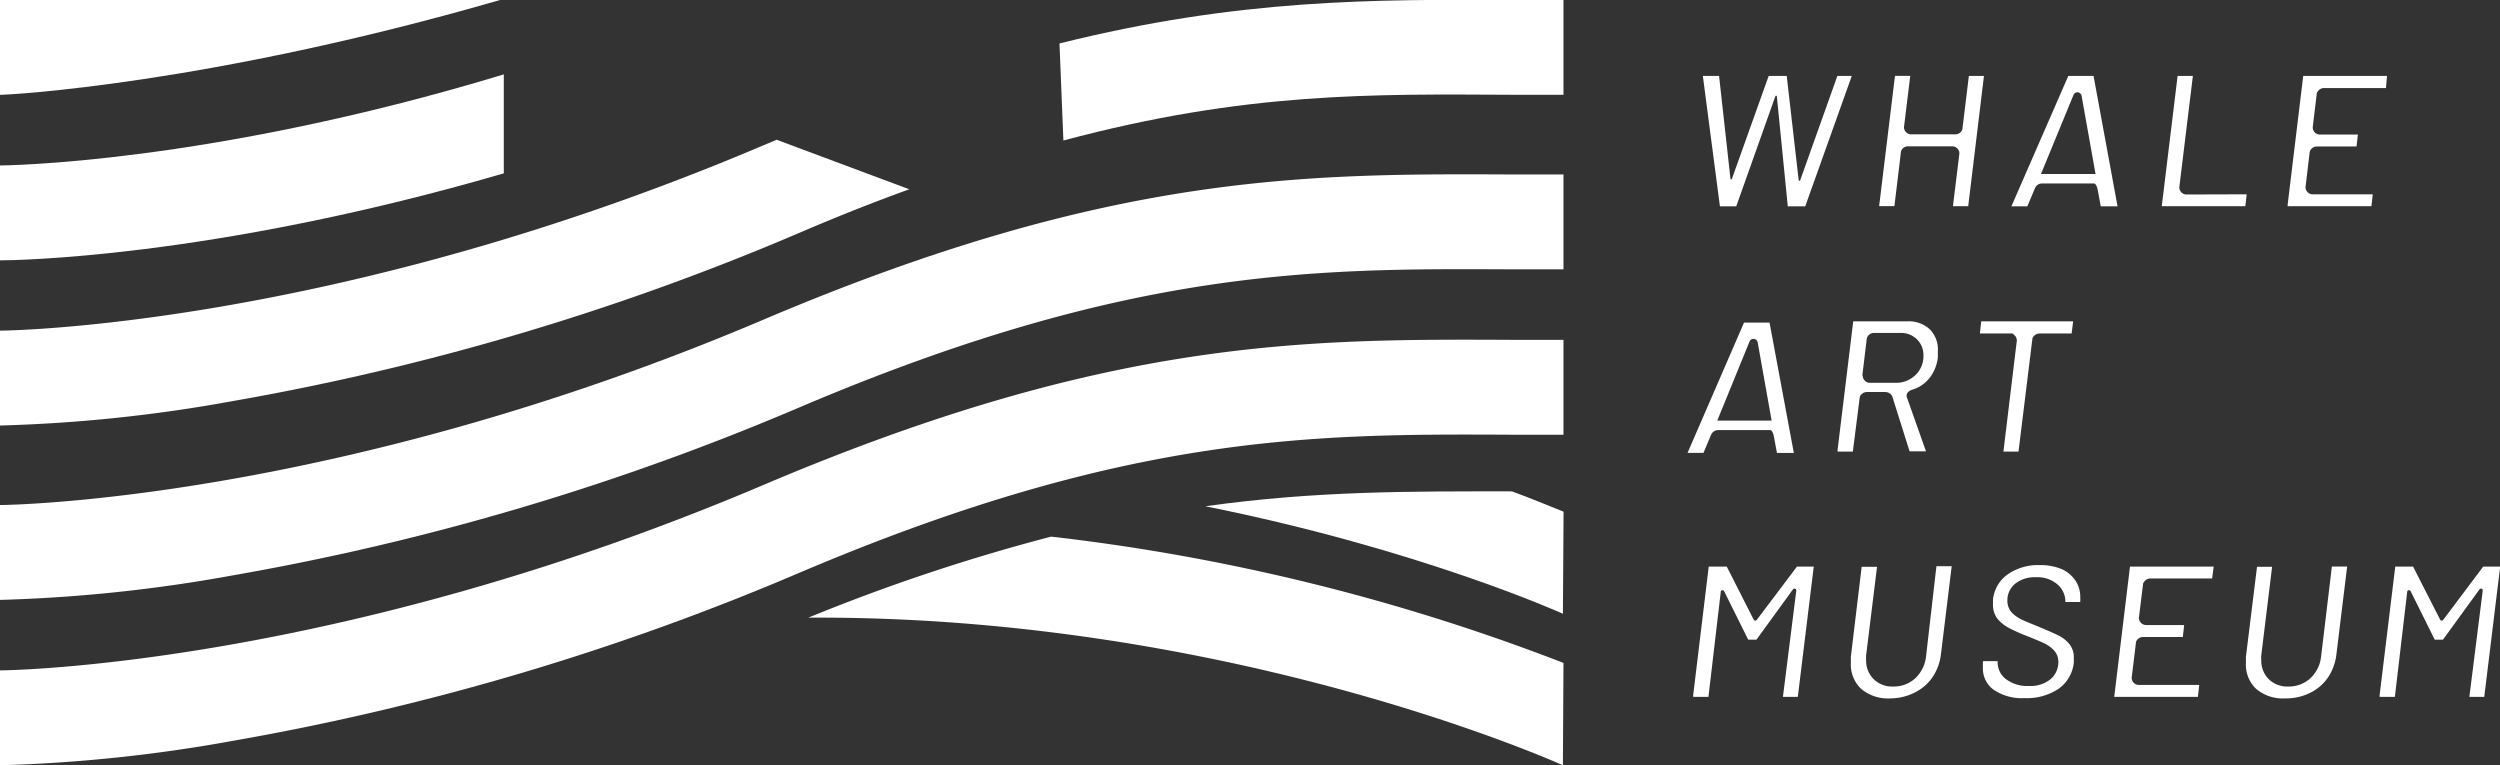
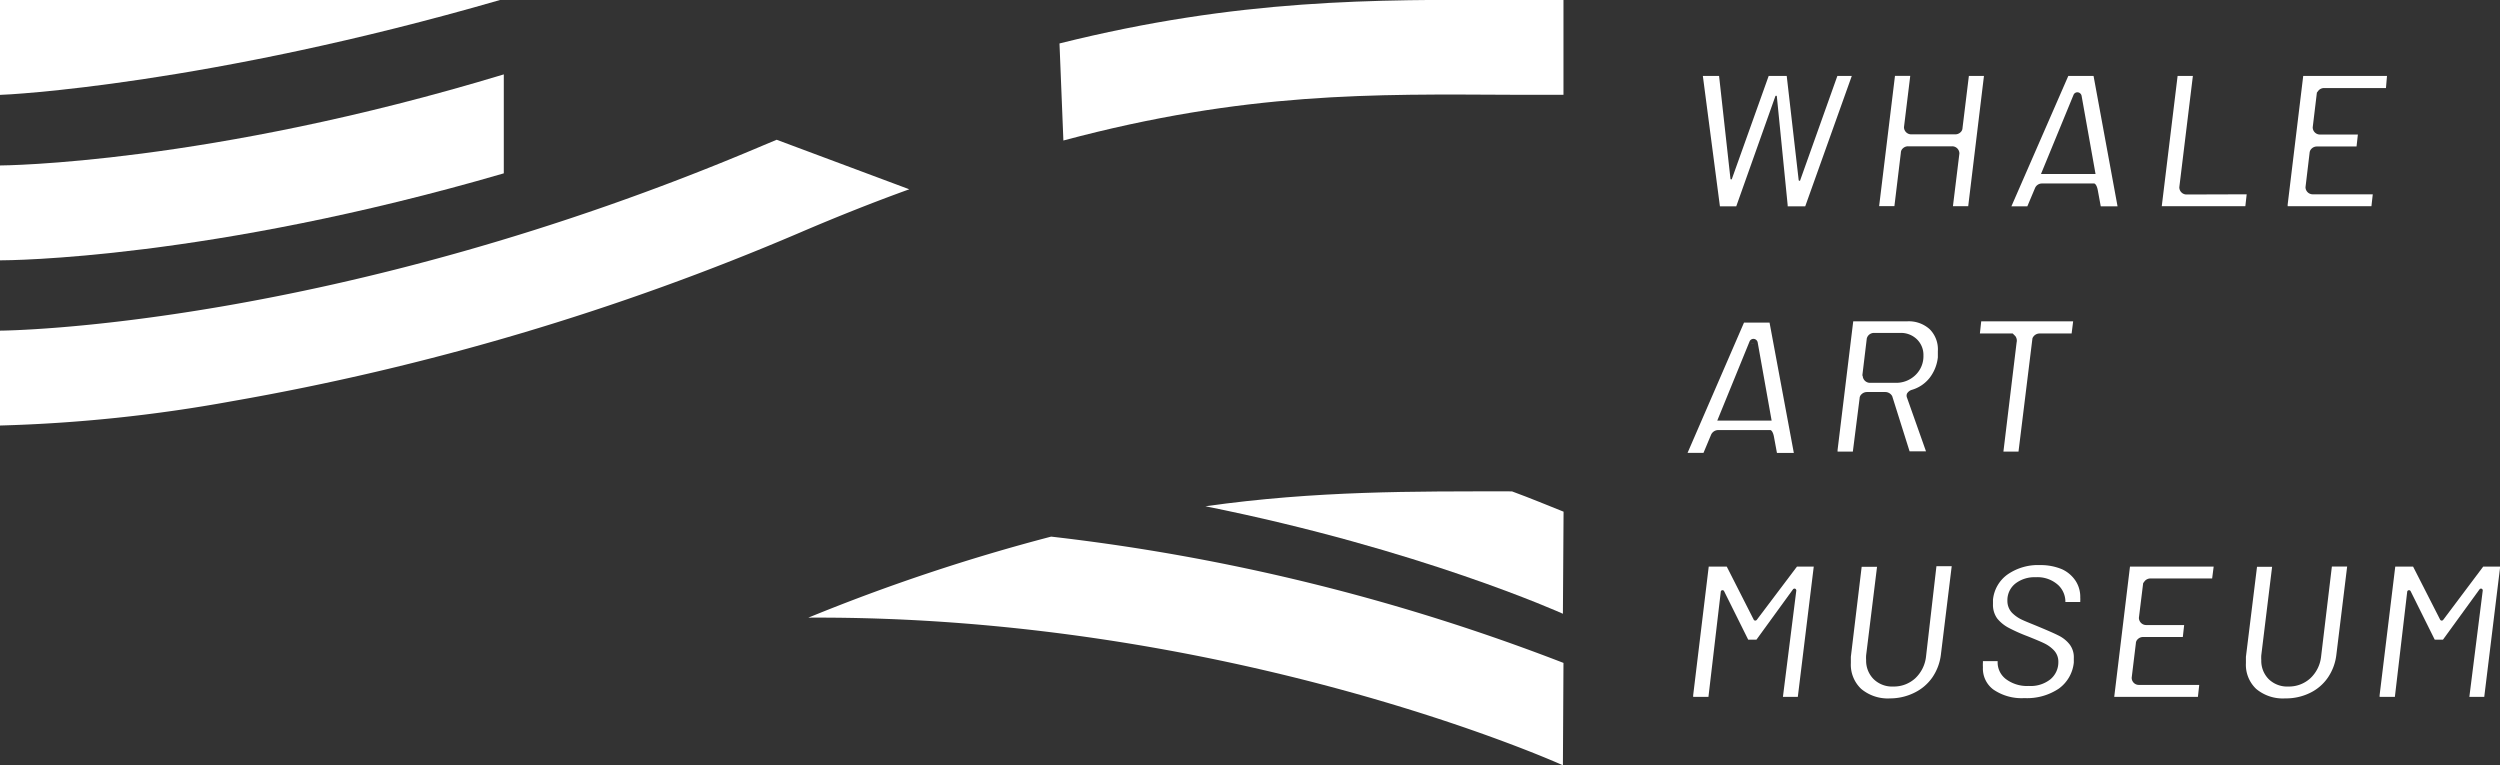
<svg xmlns="http://www.w3.org/2000/svg" viewBox="0 0 263.5 80.66">
  <rect x="0" y="0" width="263.5" height="80.66" fill="#333333" stroke="none" />
  <defs>
    <style>.cls-1{fill:#fff;}</style>
  </defs>
  <g id="图层_2" data-name="图层 2">
    <path class="cls-1" d="M181.28,21.75H183l4.12-11.6a.08.08,0,0,1,.09-.06s.07,0,.07.08l1.14,11.45,0,.13h1.85L195.18,8h-1.52l-3.92,11c0,.06-.06.06-.08.05a.08.08,0,0,1-.08-.07L188.32,8h-1.9l-3.88,10.86a.08.08,0,0,1-.08.05.07.07,0,0,1-.07-.07L181.19,8h-1.71l1.78,13.6Z" />
    <path class="cls-1" d="M207.52,8l-.67,5.48a.63.63,0,0,1-.2.45.79.79,0,0,1-.57.23h-4.64a.76.76,0,0,1-.76-.76l.66-5.4h-1.61l-1.67,13.73h1.61l.68-5.63a.63.63,0,0,1,.2-.45.79.79,0,0,1,.57-.23h4.63a.76.76,0,0,1,.77.76l-.68,5.55h1.61L209.11,8Z" />
    <polygon class="cls-1" points="218.97 10.2 218.97 10.2 218.68 10.2 218.97 10.2" />
    <path class="cls-1" d="M220.66,8H218L212,21.75h1.68l.8-1.9a.79.79,0,0,1,.73-.51h5.53s.26.05.38.78l.3,1.63h1.77ZM219,9.73a.46.46,0,0,1,.4.37l1.47,8.24h-5.75L218.55,10A.44.44,0,0,1,219,9.73Z" />
    <path class="cls-1" d="M230.46,20.5a.76.76,0,0,1-.76-.77L231.13,8h-1.61l-1.67,13.73h8.81l.14-1.25Z" />
    <path class="cls-1" d="M243,19.73l.43-3.61a.69.69,0,0,1,.21-.45.79.79,0,0,1,.57-.23h4.17l.14-1.26h-4a.76.76,0,0,1-.76-.76l.44-3.66.17-.22a.79.79,0,0,1,.58-.26h6.53L251.59,8h-8.83l-1.64,13.56,0,.17h8.83l.14-1.25h-6.36A.76.76,0,0,1,243,19.73Z" />
    <path class="cls-1" d="M196,42a.61.61,0,0,1,.2-.44.82.82,0,0,1,.57-.24h1.94a.83.83,0,0,1,.73.44l1.83,5.81H203L201,41.92a.56.56,0,0,1,0-.44.89.89,0,0,1,.54-.4,3.69,3.69,0,0,0,1.84-1.25,4.29,4.29,0,0,0,.87-2.17c0-.32,0-.53,0-.65a3,3,0,0,0-.85-2.3,3.27,3.27,0,0,0-2.41-.84h-5.66l-1.65,13.56,0,.17h1.61Zm.29-2.42.47-3.91a.78.78,0,0,1,.77-.58h2.75a2.41,2.41,0,0,1,1.75.66,2.29,2.29,0,0,1,.7,1.72,2.75,2.75,0,0,1-.86,2.08,2.92,2.92,0,0,1-2.08.8h-2.74A.77.77,0,0,1,196.33,39.61Z" />
    <path class="cls-1" d="M212.42,35.43a.81.81,0,0,1,.13.67l-1.39,11.5h1.59l1.47-11.94a.81.81,0,0,1,.75-.51h3.38l.16-1.28h-9.69l-.14,1.28h3.46Z" />
    <path class="cls-1" d="M185.16,65.34a.22.22,0,0,1-.17.07.18.18,0,0,1-.15-.1L182,59.72H180.1l-1.64,13.56,0,.17h1.61l1.3-11.08a.17.17,0,0,1,.15-.16.18.18,0,0,1,.2.1l2.54,5.11h.87l3.85-5.3a.2.2,0,0,1,.23-.07.21.21,0,0,1,.12.2l-1.41,11.2h1.57l1.68-13.73h-1.77Z" />
    <path class="cls-1" d="M261.73,59.72l-4.22,5.62a.21.21,0,0,1-.17.07.2.2,0,0,1-.15-.1l-2.85-5.59h-1.88l-1.65,13.56,0,.17h1.61l1.3-11.08a.18.18,0,0,1,.16-.16.19.19,0,0,1,.2.1l2.54,5.11h.87l3.85-5.3a.19.19,0,0,1,.22-.07.19.19,0,0,1,.12.2l-1.41,11.2h1.57l1.68-13.73Z" />
    <path class="cls-1" d="M203,69.23a3.71,3.71,0,0,1-1.13,2.26,3.34,3.34,0,0,1-2.32.87,2.78,2.78,0,0,1-2.07-.78,2.74,2.74,0,0,1-.79-2,3.68,3.68,0,0,1,0-.51l1.15-9.33h-1.62l-1.14,9.49c0,.33,0,.53,0,.65a3.51,3.51,0,0,0,1.09,2.73,4.37,4.37,0,0,0,3.06,1A5.74,5.74,0,0,0,201.8,73a4.91,4.91,0,0,0,1.87-1.6,5.41,5.41,0,0,0,.9-2.4l1.14-9.32H204.1Z" />
    <path class="cls-1" d="M217.34,60a5.82,5.82,0,0,0-2.32-.44,5.62,5.62,0,0,0-3.44,1,3.72,3.72,0,0,0-1.52,2.65c0,.22,0,.37,0,.46a2.46,2.46,0,0,0,.44,1.51,3.91,3.91,0,0,0,1.23,1,17.63,17.63,0,0,0,2,.89c.77.31,1.35.55,1.72.73a3.46,3.46,0,0,1,1,.71,1.73,1.73,0,0,1,.5,1.27,2.33,2.33,0,0,1-.84,1.82,3.33,3.33,0,0,1-2.27.7,3.7,3.7,0,0,1-2.45-.75,2.21,2.21,0,0,1-.84-1.73v-.14h-1.4l-.15,0v.15a4.44,4.44,0,0,0,0,.5,2.75,2.75,0,0,0,1.09,2.34,5.25,5.25,0,0,0,3.28.91,6,6,0,0,0,3.63-1,3.86,3.86,0,0,0,1.58-2.75q0-.31,0-.45a2.23,2.23,0,0,0-.45-1.47A3.39,3.39,0,0,0,217,67c-.47-.24-1.14-.53-2-.89s-1.44-.58-1.84-.77a3.65,3.65,0,0,1-1.09-.75,1.81,1.81,0,0,1-.49-1.26,2.23,2.23,0,0,1,.89-1.86,3.29,3.29,0,0,1,2.09-.63,3.24,3.24,0,0,1,2.39.84,2.42,2.42,0,0,1,.74,1.63v.14h1.57v-.13a2.38,2.38,0,0,0,0-.34,3.09,3.09,0,0,0-.5-1.77A3.44,3.44,0,0,0,217.34,60Z" />
    <path class="cls-1" d="M222.84,73.45h8.82l.14-1.26h-6.36a.75.75,0,0,1-.76-.76l.44-3.62a.61.61,0,0,1,.2-.44.79.79,0,0,1,.57-.23h4.18l.14-1.26h-4a.77.77,0,0,1-.77-.76l.45-3.66.16-.21a.79.79,0,0,1,.59-.28h6.52l.16-1.25H224.5Z" />
    <path class="cls-1" d="M244.64,69.23a3.66,3.66,0,0,1-1.13,2.26,3.34,3.34,0,0,1-2.32.87,2.78,2.78,0,0,1-2.07-.78,2.73,2.73,0,0,1-.78-2,3.74,3.74,0,0,1,0-.52l1.14-9.32h-1.59l-1.17,9.49c0,.32,0,.52,0,.65a3.5,3.5,0,0,0,1.08,2.73,4.37,4.37,0,0,0,3.06,1,5.74,5.74,0,0,0,2.62-.58,4.83,4.83,0,0,0,1.87-1.6,5.36,5.36,0,0,0,.9-2.4l1.14-9.32h-1.61Z" />
    <polygon class="cls-1" points="184.82 36.19 184.53 36.2 184.82 36.2 184.82 36.19" />
    <path class="cls-1" d="M180.34,45.84a.83.83,0,0,1,.74-.51h5.53s.26.05.38.79l.3,1.62h1.78L186.51,34h-2.69l-5.95,13.73h1.68Zm4.52-10.12a.46.46,0,0,1,.4.37l1.47,8.24H181L184.4,36A.44.44,0,0,1,184.86,35.72Z" />
    <path class="cls-1" d="M112.08,14.81c19.25-5.15,32.67-4.89,47.43-4.82h5.28V0h-5.23c-14.78-.07-29-.14-47.89,4.58l.41,10.21" />
    <path class="cls-1" d="M81.86,14.73l-1.41.59C35.16,34.57.35,34.85,0,34.85v10a159.76,159.76,0,0,0,24.44-2.56A270.2,270.2,0,0,0,84.35,24.5q6-2.57,11.49-4.55Z" />
    <path class="cls-1" d="M53.1,18.27C22,27.33.92,27.44,0,27.44v-10c.22,0,21.9-.14,53.1-9.6Z" />
    <path class="cls-1" d="M0,0V10c.71,0,21.82-1.06,52.7-10H0" />
-     <path class="cls-1" d="M0,63.23v-10c.35,0,35.16-.29,80.45-19.53,36.47-15.5,57.19-15.41,79.11-15.31l5.23,0v10h-5.28c-20.88-.11-40.58-.19-75.16,14.51a270.75,270.75,0,0,1-59.9,17.76A161.35,161.35,0,0,1,0,63.23Z" />
-     <path class="cls-1" d="M0,80.66v-10c.35,0,35.16-.29,80.45-19.54,36.47-15.49,57.19-15.4,79.11-15.3l5.23,0v10l-5.28,0c-20.88-.1-40.58-.18-75.16,14.51A270.34,270.34,0,0,1,24.45,78.1,161.35,161.35,0,0,1,0,80.66Z" />
    <path class="cls-1" d="M85.2,65.1c44.46-.25,79.17,15.4,79.53,15.56l.06-10.79a218.29,218.29,0,0,0-54-13.31A202.54,202.54,0,0,0,85.2,65.1Z" />
    <path class="cls-1" d="M164.73,64.69h0l.07-10.76v0c-1.81-.72-3.4-1.39-5.44-2.14-10.42,0-20.58-.08-32.31,1.57C149.66,57.9,164.5,64.59,164.73,64.69Z" />
  </g>
</svg>